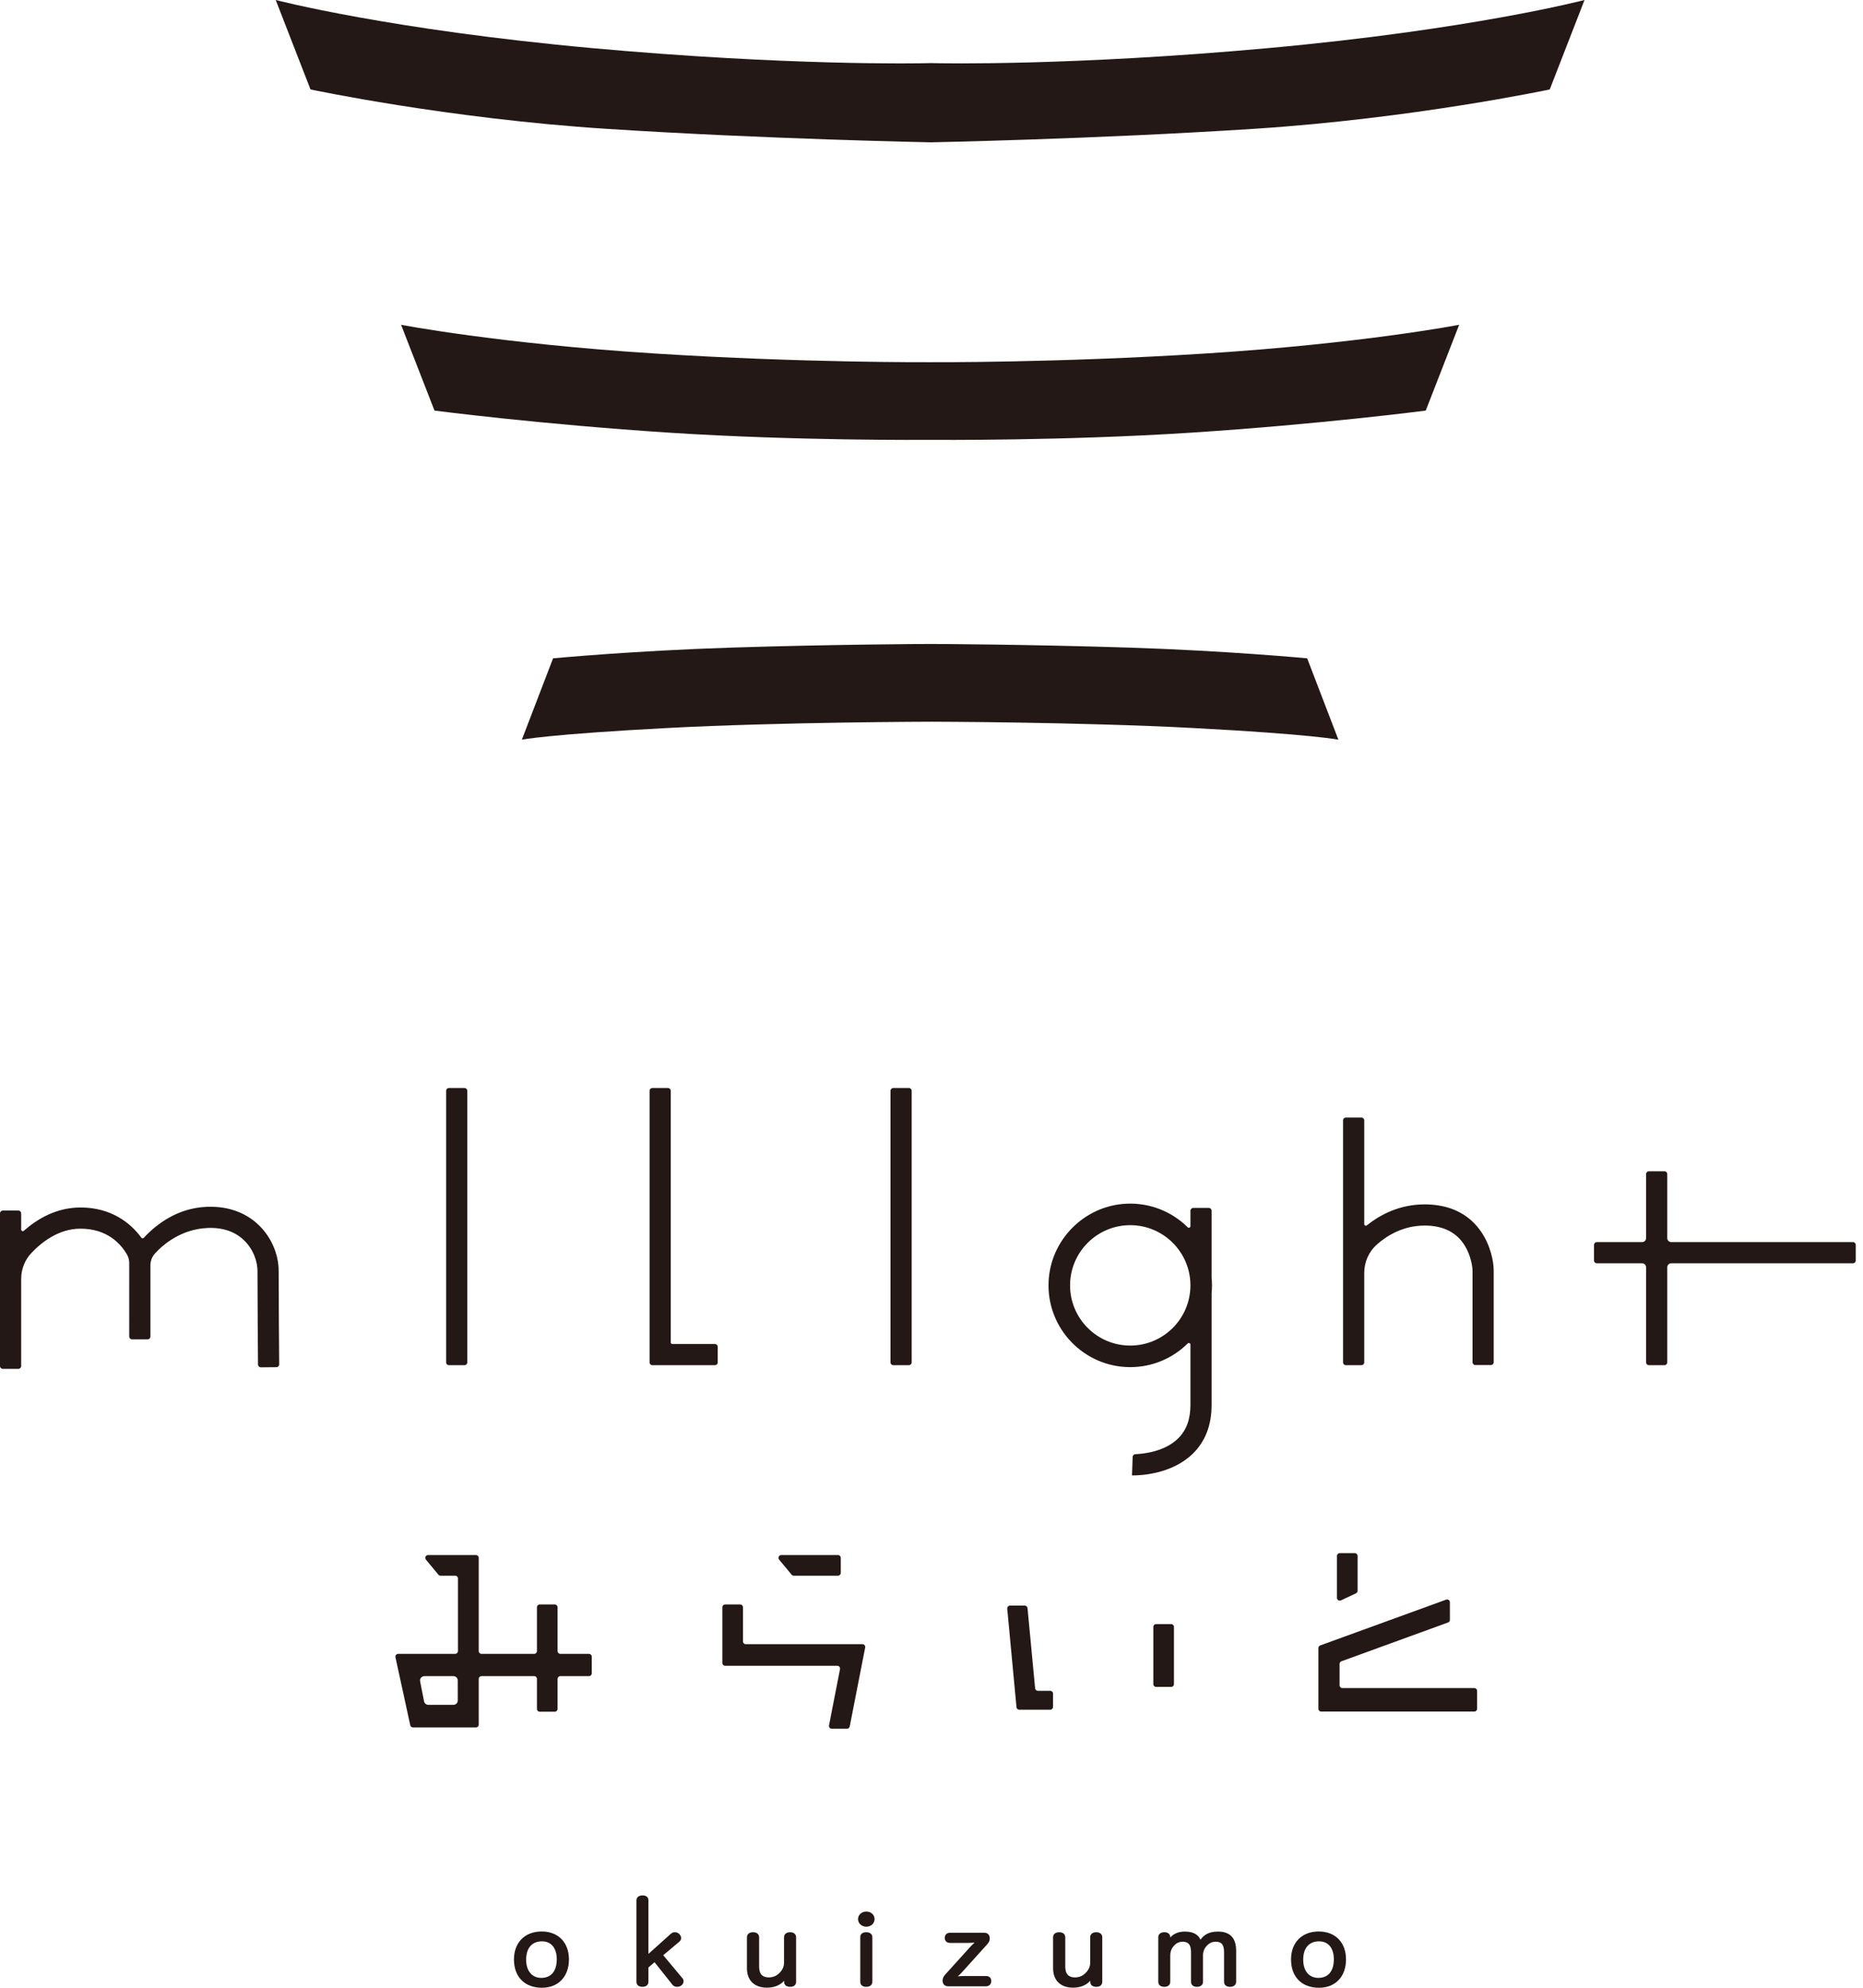
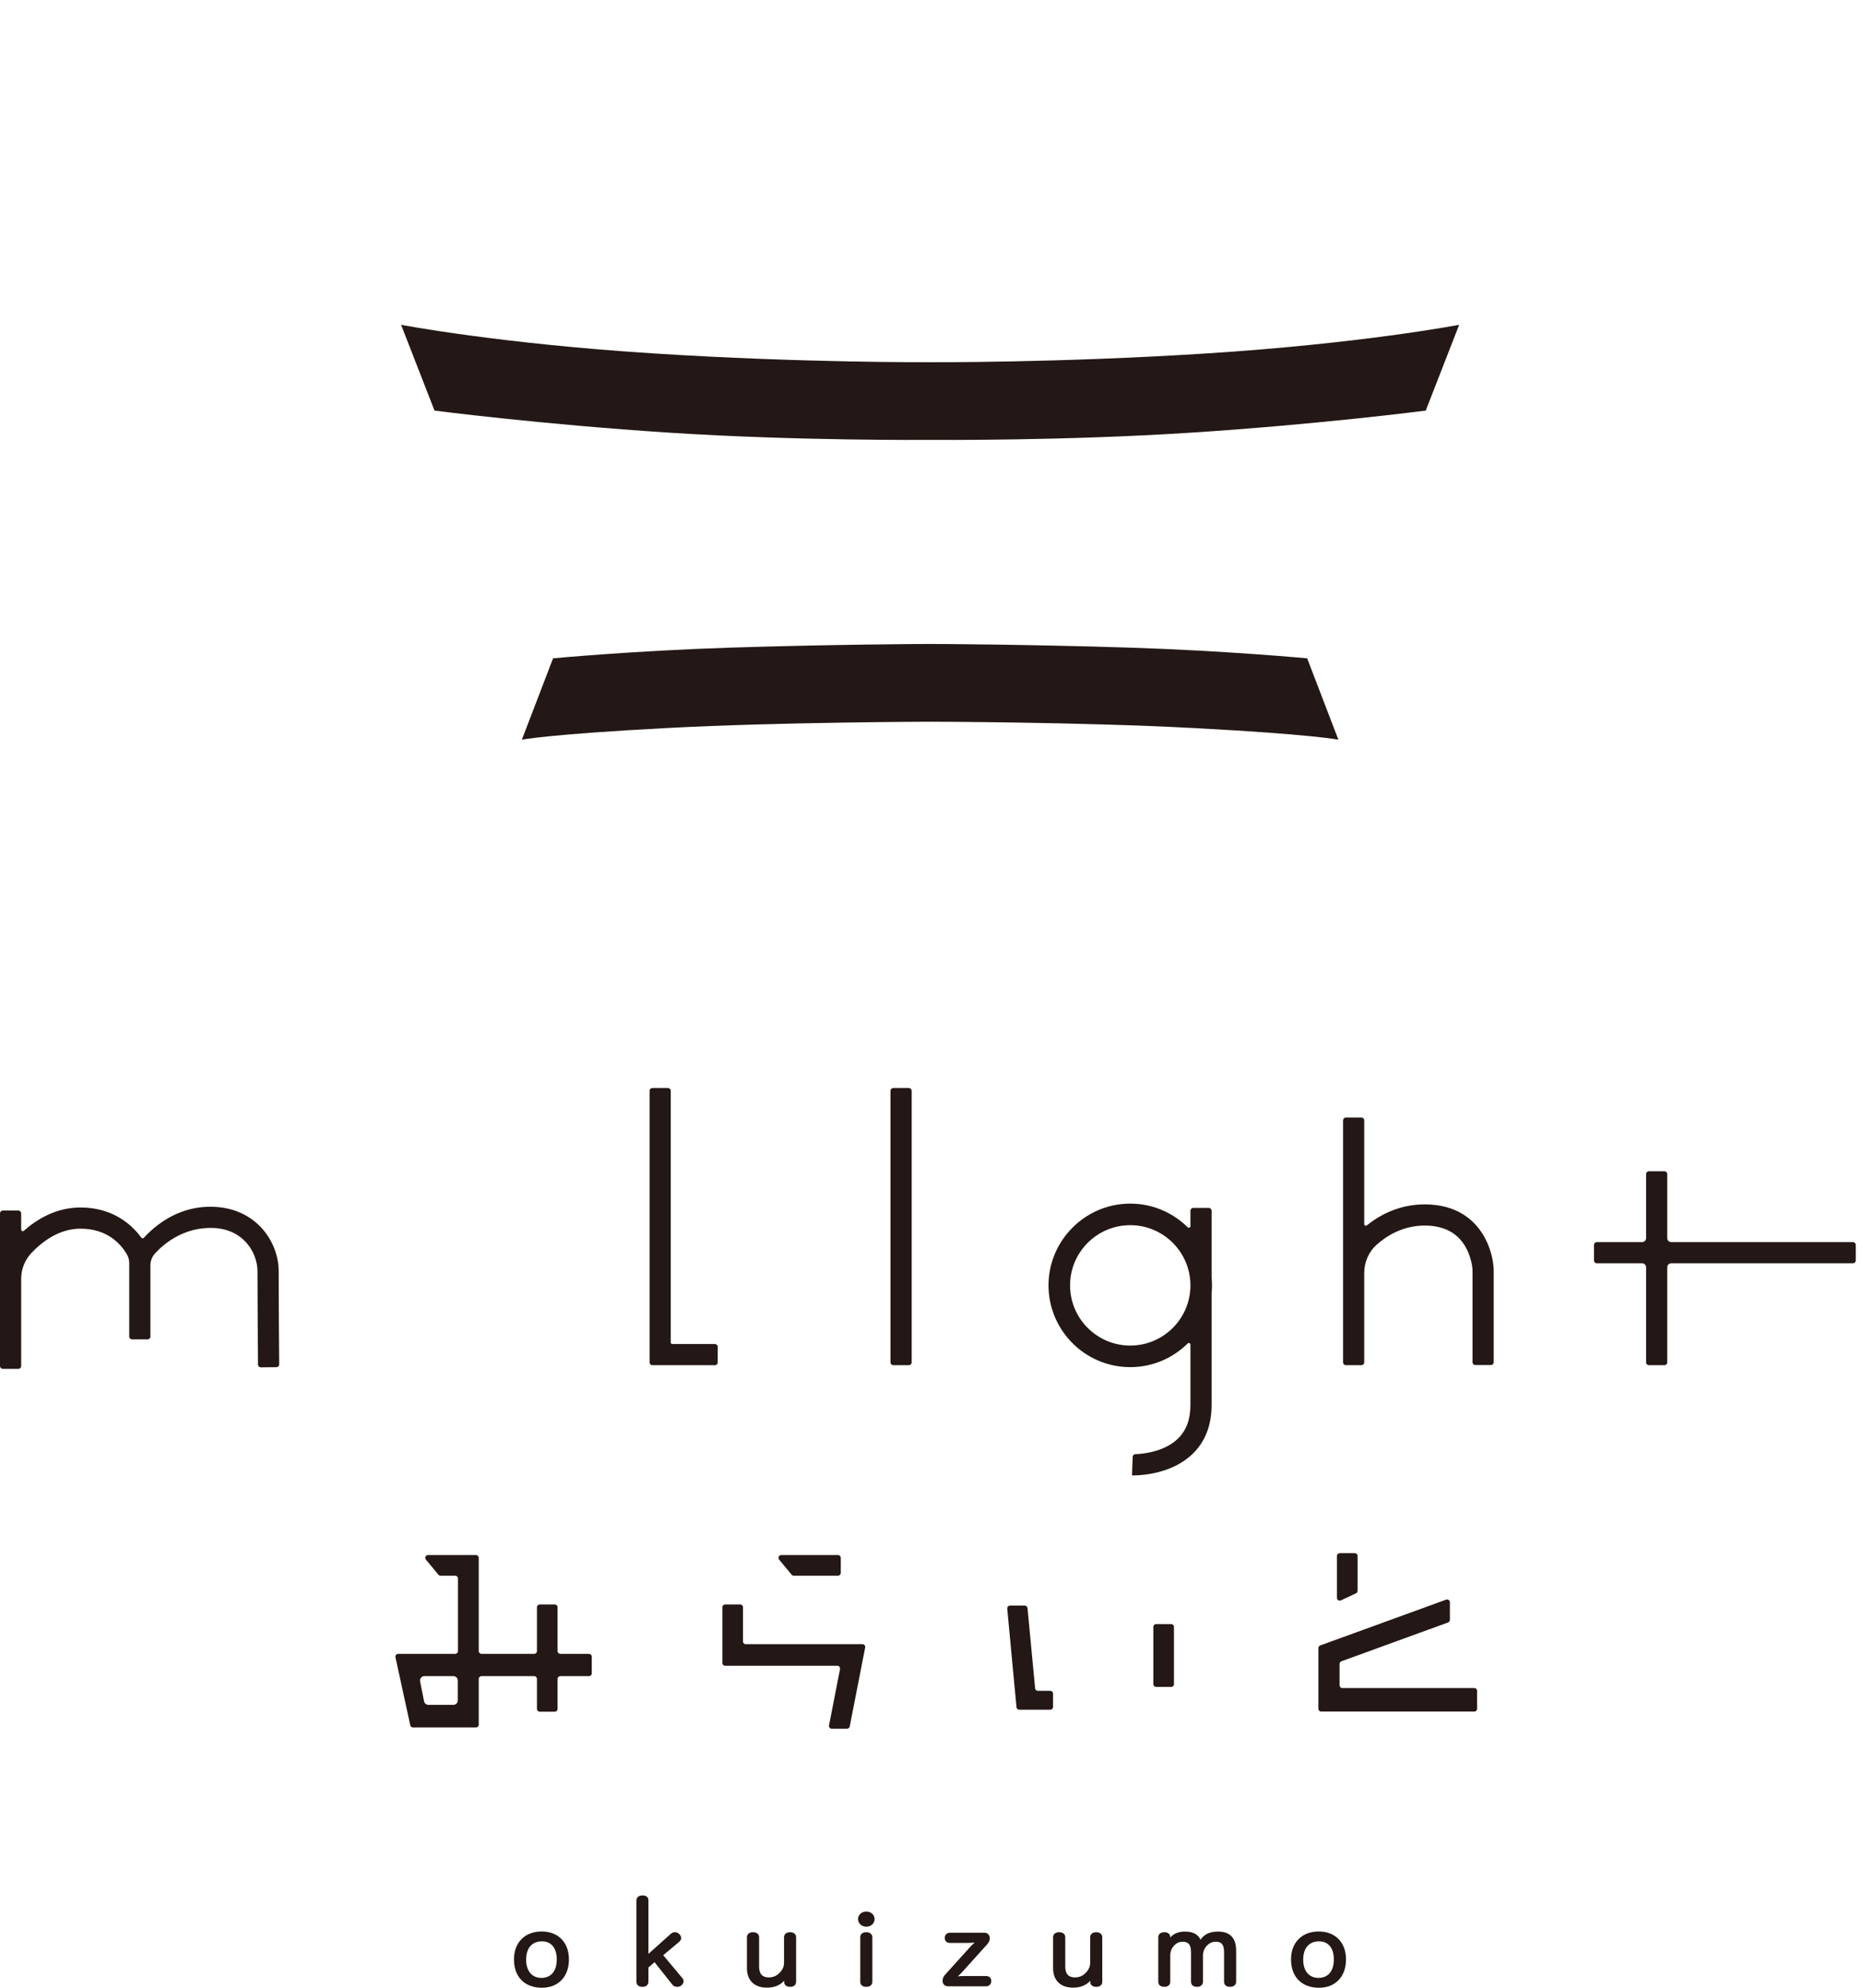
<svg xmlns="http://www.w3.org/2000/svg" width="210" height="224" viewBox="0 0 210 224" fill="none">
-   <path d="M52.361 122.609H50.605C50.431 122.609 50.289 122.75 50.289 122.924V153.528C50.289 153.702 50.431 153.843 50.605 153.843H52.361C52.535 153.843 52.676 153.702 52.676 153.528V122.924C52.676 122.75 52.535 122.609 52.361 122.609Z" fill="#231815" />
  <path d="M75.293 122.609H73.537C73.363 122.609 73.222 122.75 73.222 122.924V153.53C73.222 153.704 73.362 153.845 73.536 153.845H80.587C80.761 153.845 80.903 153.704 80.903 153.53V151.773C80.903 151.599 80.761 151.458 80.587 151.458H75.788C75.689 151.458 75.609 151.378 75.609 151.279V122.924C75.609 122.75 75.467 122.609 75.293 122.609Z" fill="#231815" />
  <path d="M102.45 122.609H100.693C100.519 122.609 100.378 122.75 100.378 122.924V153.528C100.378 153.702 100.519 153.843 100.693 153.843H102.45C102.624 153.843 102.765 153.702 102.765 153.528V122.924C102.765 122.75 102.624 122.609 102.45 122.609Z" fill="#231815" />
  <path d="M29.156 138.042C28.114 137.042 26.253 135.878 23.306 135.996C19.954 136.134 17.576 138.009 16.208 139.492C16.131 139.576 15.999 139.567 15.932 139.475C14.706 137.79 12.501 136.072 9.08 136.072H9.04C6.342 136.083 4.191 137.369 2.689 138.696C2.571 138.8 2.387 138.716 2.387 138.559L2.387 136.733C2.387 136.559 2.246 136.418 2.072 136.418H0.315C0.141 136.418 0 136.559 0 136.733V153.941C0 154.115 0.141 154.256 0.315 154.256H2.072C2.246 154.256 2.387 154.115 2.387 153.941L2.387 144.105C2.387 143.022 2.8 141.979 3.546 141.193C4.715 139.96 6.629 138.468 9.049 138.459H9.08C12.129 138.459 13.645 140.225 14.3 141.346C14.477 141.649 14.568 141.994 14.568 142.345L14.567 150.617C14.567 150.792 14.709 150.933 14.883 150.933H16.639C16.813 150.933 16.954 150.792 16.954 150.617L16.954 142.596C16.954 142.103 17.135 141.627 17.465 141.261C18.394 140.232 20.435 138.503 23.404 138.381C25.096 138.31 26.475 138.777 27.503 139.764C28.625 140.84 29.024 142.257 29.024 143.224C29.024 146.466 29.072 152.358 29.084 153.775C29.086 153.947 29.227 154.085 29.4 154.084L31.161 154.068C31.334 154.067 31.473 153.926 31.471 153.754C31.459 152.339 31.411 146.456 31.411 143.224C31.411 141.334 30.568 139.397 29.156 138.042Z" fill="#231815" />
  <path d="M136.573 143.969V136.437C136.573 136.263 136.432 136.121 136.258 136.121H134.502C134.328 136.121 134.187 136.263 134.187 136.437V138.177C134.187 138.338 133.994 138.417 133.88 138.304C132.122 136.564 129.669 135.524 126.979 135.645C122.256 135.858 118.42 139.688 118.2 144.41C117.953 149.689 122.177 154.063 127.403 154.063C129.926 154.063 132.215 153.042 133.881 151.393C133.995 151.281 134.187 151.361 134.187 151.521V158.33C134.187 159.958 133.725 161.198 132.775 162.12C131.231 163.621 128.807 163.841 127.976 163.872C127.811 163.879 127.68 164.012 127.674 164.177L127.602 166.262C127.619 166.263 127.671 166.264 127.755 166.264C128.539 166.264 132.059 166.132 134.425 163.845C135.851 162.468 136.573 160.612 136.573 158.33V145.729C136.601 145.44 136.617 145.146 136.617 144.849C136.617 144.552 136.601 144.259 136.573 143.969ZM127.403 151.633C123.662 151.633 120.619 148.59 120.619 144.849C120.619 141.108 123.662 138.065 127.403 138.065C131.134 138.065 134.17 141.092 134.187 144.819V144.88C134.17 148.607 131.134 151.633 127.403 151.633Z" fill="#231815" />
  <path d="M160.932 135.727C160.818 135.724 160.706 135.722 160.595 135.722C157.76 135.722 155.579 136.877 154.07 138.088C153.952 138.182 153.779 138.097 153.779 137.947V126.252C153.779 126.078 153.637 125.936 153.463 125.936H151.707C151.533 125.936 151.392 126.078 151.392 126.252V153.528C151.392 153.702 151.533 153.843 151.707 153.843H153.463C153.637 153.843 153.779 153.702 153.779 153.528V143.449C153.779 142.227 154.287 141.053 155.203 140.244C156.381 139.205 158.193 138.109 160.6 138.109C160.684 138.109 160.77 138.11 160.855 138.113C162.811 138.176 164.249 138.944 165.129 140.397C165.832 141.558 165.986 142.818 165.986 143.206V153.512C165.986 153.686 166.127 153.828 166.301 153.828H168.058C168.232 153.828 168.373 153.686 168.373 153.512V143.206C168.373 141.192 167.036 135.923 160.932 135.727Z" fill="#231815" />
  <path d="M208.869 139.973H188.386C188.138 139.973 187.936 139.772 187.936 139.524V132.305C187.936 132.131 187.795 131.99 187.621 131.99H185.865C185.691 131.99 185.549 132.131 185.549 132.305V139.524C185.549 139.772 185.348 139.973 185.1 139.973H179.994C179.82 139.973 179.679 140.115 179.679 140.289V142.045C179.679 142.219 179.82 142.36 179.994 142.36H185.1C185.348 142.36 185.549 142.562 185.549 142.81V153.528C185.549 153.702 185.691 153.843 185.865 153.843H187.621C187.795 153.843 187.936 153.702 187.936 153.528V142.81C187.936 142.562 188.138 142.36 188.386 142.36H208.869C209.043 142.36 209.184 142.219 209.184 142.045V140.289C209.184 140.115 209.043 139.973 208.869 139.973Z" fill="#231815" />
-   <path d="M142.834 5.432C120.92 7.417 106.227 7.152 104.924 7.108C104.862 7.106 104.829 7.105 104.829 7.105L104.83 7.112C103.525 7.155 88.772 7.417 66.855 5.432C43.888 3.351 31.08 0 31.08 0L35 10.079C35 10.079 50.398 13.358 68.355 14.518C86.312 15.678 104.924 16.038 104.924 16.038C104.924 16.038 123.377 15.678 141.334 14.518C159.291 13.358 174.689 10.079 174.689 10.079L178.609 0C178.609 0 165.801 3.351 142.834 5.432Z" fill="#231815" />
  <path d="M104.83 40.816C104.83 40.816 90.557 40.902 73.766 39.834C56.163 38.714 45.21 36.601 45.21 36.601L48.977 46.269C48.977 46.269 60.901 47.818 75.498 48.761C89.836 49.687 104.336 49.574 104.845 49.569C105.354 49.574 119.853 49.687 134.192 48.761C148.788 47.818 160.712 46.269 160.712 46.269L164.479 36.601C164.479 36.601 153.526 38.714 135.923 39.834C119.132 40.902 104.83 40.816 104.83 40.816Z" fill="#231815" />
  <path d="M127.185 72.976C116.124 72.625 105.526 72.56 104.894 72.57C104.256 72.56 93.564 72.625 82.504 72.976C71.39 73.33 62.342 74.188 62.342 74.188L58.824 83.357C58.824 83.357 61.752 82.75 75.143 82.043C88.017 81.362 104.999 81.331 104.999 81.331C104.999 81.331 121.672 81.362 134.546 82.043C147.937 82.75 150.865 83.357 150.865 83.357L147.347 74.188C147.347 74.188 138.299 73.33 127.185 72.976Z" fill="#231815" />
  <path d="M132.016 183.018H130.319C130.146 183.018 130.006 183.158 130.006 183.331V189.787C130.006 189.96 130.146 190.1 130.319 190.1H132.016C132.189 190.1 132.33 189.96 132.33 189.787V183.331C132.33 183.158 132.189 183.018 132.016 183.018Z" fill="#231815" />
  <path d="M53.964 175.553V186.062C53.964 186.235 54.105 186.376 54.278 186.376H60.212C60.386 186.376 60.526 186.235 60.526 186.062V181.121C60.526 180.947 60.667 180.807 60.84 180.807L62.536 180.807C62.71 180.807 62.85 180.948 62.85 181.121L62.85 186.062C62.85 186.235 62.991 186.376 63.164 186.376H66.391C66.565 186.376 66.705 186.516 66.705 186.689V188.571C66.705 188.744 66.565 188.884 66.391 188.884H63.164C62.991 188.884 62.85 189.025 62.85 189.198L62.85 192.578C62.85 192.752 62.709 192.892 62.536 192.892H60.84C60.667 192.892 60.526 192.752 60.526 192.578L60.526 189.198C60.526 189.025 60.386 188.884 60.212 188.884H54.278C54.105 188.884 53.964 189.025 53.964 189.198V194.353C53.964 194.526 53.824 194.667 53.65 194.667L46.551 194.667C46.404 194.667 46.276 194.564 46.245 194.42L44.576 186.756C44.533 186.56 44.682 186.376 44.883 186.376L51.308 186.376C51.481 186.376 51.622 186.235 51.622 186.062V177.878C51.622 177.705 51.481 177.564 51.308 177.564H49.658C49.565 177.564 49.476 177.523 49.417 177.451L48.009 175.753C47.84 175.549 47.985 175.239 48.251 175.239H53.65C53.824 175.239 53.964 175.38 53.964 175.553ZM51.109 188.885H47.839C47.528 188.885 47.295 189.168 47.355 189.473L47.801 191.722C47.846 191.953 48.049 192.119 48.284 192.119H51.109C51.381 192.119 51.602 191.899 51.602 191.627L51.601 189.377C51.601 189.105 51.381 188.885 51.109 188.885Z" fill="#231815" />
  <path d="M97.216 185.284H84.064C83.891 185.284 83.75 185.144 83.75 184.971L83.75 181.121C83.75 180.948 83.61 180.807 83.436 180.807L81.74 180.807C81.567 180.807 81.426 180.947 81.426 181.121V187.404C81.426 187.577 81.567 187.717 81.74 187.717H94.38C94.578 187.717 94.726 187.898 94.688 188.091L93.448 194.436C93.41 194.63 93.559 194.81 93.756 194.81H95.475C95.625 194.81 95.754 194.704 95.783 194.556L97.524 185.658C97.562 185.465 97.414 185.284 97.216 185.284Z" fill="#231815" />
  <path d="M94.46 177.564H89.473C89.38 177.564 89.291 177.522 89.232 177.45L87.824 175.753C87.655 175.548 87.8 175.239 88.066 175.239H94.46C94.633 175.239 94.774 175.379 94.774 175.553V177.25C94.774 177.423 94.633 177.564 94.46 177.564Z" fill="#231815" />
  <path d="M153.03 175.338V179.266C153.03 179.388 152.96 179.498 152.85 179.55L151.152 180.347C150.944 180.445 150.705 180.293 150.705 180.063V175.338C150.705 175.165 150.846 175.025 151.019 175.025H152.717C152.89 175.025 153.03 175.165 153.03 175.338Z" fill="#231815" />
  <path d="M113.537 181.281L114.58 192.383C114.595 192.545 114.73 192.668 114.892 192.668H118.386C118.56 192.668 118.7 192.527 118.7 192.354V190.853C118.7 190.68 118.56 190.539 118.386 190.539H116.991C116.829 190.539 116.694 190.416 116.679 190.255L115.824 181.219C115.809 181.058 115.674 180.935 115.512 180.935L113.849 180.938C113.665 180.938 113.52 181.097 113.537 181.281Z" fill="#231815" />
  <path d="M163.012 180.265L148.819 185.424C148.695 185.469 148.612 185.587 148.612 185.719V192.563C148.612 192.736 148.753 192.876 148.926 192.876H166.188C166.361 192.876 166.502 192.736 166.502 192.563V190.542C166.502 190.369 166.361 190.229 166.188 190.229H151.314C151.14 190.229 151 190.088 151 189.915V187.505C151 187.373 151.082 187.256 151.206 187.211L163.227 182.837C163.351 182.792 163.434 182.675 163.434 182.543C163.433 182.109 163.433 181.134 163.433 180.56C163.434 180.342 163.217 180.191 163.012 180.265Z" fill="#231815" />
  <path d="M63.973 220.809C63.973 222.603 62.873 223.841 61.085 223.841C59.195 223.841 58.095 222.645 58.095 220.809C58.095 219.025 59.206 217.818 61.062 217.818C62.896 217.818 63.973 219.015 63.973 220.809ZM59.149 220.84C59.149 222.15 59.836 223.047 61.017 223.047C62.266 223.047 62.919 222.17 62.919 220.799C62.919 219.499 62.266 218.612 61.097 218.612C59.859 218.612 59.149 219.468 59.149 220.84Z" fill="#231815" />
  <path d="M61.085 224C59.142 224 57.935 222.777 57.935 220.809C57.935 218.896 59.163 217.659 61.062 217.659C62.927 217.659 64.132 218.896 64.132 220.809C64.132 222.747 62.936 224 61.085 224ZM61.062 217.977C59.33 217.977 58.254 219.062 58.254 220.809C58.254 222.608 59.312 223.682 61.085 223.682C62.743 223.682 63.814 222.554 63.814 220.809C63.814 219.062 62.759 217.977 61.062 217.977ZM61.016 223.206C59.785 223.206 58.99 222.277 58.99 220.84C58.99 219.368 59.797 218.453 61.097 218.453C62.319 218.453 63.078 219.352 63.078 220.799C63.078 222.306 62.307 223.206 61.016 223.206ZM61.097 218.771C59.96 218.771 59.308 219.525 59.308 220.84C59.308 222.103 59.963 222.888 61.016 222.888C62.124 222.888 62.759 222.126 62.759 220.799C62.759 219.529 62.138 218.771 61.097 218.771Z" fill="#231815" />
  <path d="M72.932 223.325C72.932 223.604 72.726 223.738 72.416 223.738C72.095 223.738 71.901 223.604 71.901 223.325V214.157C71.901 213.889 72.107 213.755 72.428 213.755C72.726 213.755 72.932 213.868 72.932 214.136V220.541L75.728 218.035C75.831 217.942 75.957 217.901 76.072 217.901C76.221 217.901 76.358 217.952 76.45 218.056C76.553 218.159 76.621 218.282 76.621 218.396C76.621 218.499 76.576 218.592 76.473 218.685L74.536 220.314L76.816 223.047C76.874 223.119 76.897 223.191 76.897 223.274C76.897 223.428 76.782 223.583 76.633 223.665C76.541 223.717 76.438 223.738 76.324 223.738C76.175 223.738 76.026 223.686 75.934 223.573L73.803 220.891L72.932 221.644L72.932 223.325Z" fill="#231815" />
  <path d="M76.324 223.897C76.112 223.897 75.925 223.815 75.81 223.673L73.781 221.12L73.091 221.717V223.325C73.091 223.678 72.833 223.897 72.416 223.897C71.994 223.897 71.742 223.683 71.742 223.325V214.157C71.742 213.811 72.005 213.595 72.428 213.595C72.843 213.595 73.091 213.798 73.091 214.136V220.184L75.622 217.916C75.747 217.804 75.907 217.742 76.072 217.742C76.273 217.742 76.45 217.816 76.569 217.95C76.703 218.084 76.781 218.244 76.781 218.396C76.781 218.548 76.715 218.681 76.579 218.803L74.76 220.334L76.939 222.945C77.018 223.045 77.056 223.151 77.056 223.273C77.056 223.48 76.92 223.688 76.71 223.805C76.6 223.866 76.474 223.897 76.324 223.897ZM73.803 220.732C73.808 220.732 73.813 220.732 73.818 220.733C73.861 220.737 73.9 220.758 73.928 220.792L76.059 223.474C76.112 223.54 76.209 223.579 76.324 223.579C76.419 223.579 76.492 223.562 76.555 223.527C76.661 223.468 76.738 223.362 76.738 223.273C76.738 223.224 76.724 223.186 76.692 223.146L74.414 220.416C74.358 220.348 74.367 220.248 74.434 220.192L76.37 218.563C76.452 218.49 76.463 218.435 76.463 218.396C76.463 218.332 76.415 218.245 76.337 218.168C76.273 218.096 76.181 218.06 76.072 218.06C75.987 218.06 75.9 218.094 75.834 218.153L73.038 220.659C72.992 220.701 72.924 220.712 72.867 220.686C72.81 220.66 72.773 220.604 72.773 220.541V214.136C72.773 214.075 72.773 213.914 72.428 213.914C72.06 213.914 72.06 214.097 72.06 214.157V223.325C72.06 223.401 72.06 223.579 72.416 223.579C72.773 223.579 72.773 223.388 72.773 223.325V221.644C72.773 221.598 72.793 221.554 72.828 221.524L73.699 220.771C73.728 220.746 73.765 220.732 73.803 220.732Z" fill="#231815" />
  <path d="M84.355 218.314C84.355 218.035 84.573 217.901 84.882 217.901C85.191 217.901 85.409 218.035 85.409 218.314V221.614C85.409 222.5 85.81 222.995 86.658 222.995C87.265 222.995 87.758 222.738 88.147 222.253C88.423 221.902 88.537 221.583 88.537 221.18V218.314C88.537 218.035 88.755 217.901 89.064 217.901C89.362 217.901 89.58 218.035 89.58 218.314V223.325C89.58 223.604 89.374 223.738 89.076 223.738C88.766 223.738 88.549 223.614 88.549 223.356V223.067C88.549 222.954 88.583 222.748 88.617 222.583C88.262 223.305 87.597 223.831 86.452 223.831C85.1 223.831 84.355 223.067 84.355 221.809V218.314Z" fill="#231815" />
  <path d="M86.452 223.99C85.039 223.99 84.196 223.175 84.196 221.809V218.313C84.196 217.961 84.459 217.742 84.882 217.742C85.305 217.742 85.568 217.961 85.568 218.313V221.613C85.568 222.436 85.925 222.836 86.658 222.836C87.207 222.836 87.654 222.613 88.024 222.153C88.275 221.833 88.378 221.55 88.378 221.18V218.313C88.378 217.961 88.641 217.742 89.064 217.742C89.474 217.742 89.739 217.966 89.739 218.313V223.325C89.739 223.678 89.485 223.897 89.076 223.897C88.653 223.897 88.39 223.69 88.39 223.356V223.209C87.932 223.722 87.273 223.99 86.452 223.99ZM84.882 218.06C84.638 218.06 84.514 218.145 84.514 218.313V221.809C84.514 223.01 85.202 223.671 86.452 223.671C87.416 223.671 88.096 223.281 88.475 222.512C88.51 222.44 88.594 222.406 88.669 222.432C88.745 222.458 88.79 222.537 88.773 222.615C88.734 222.806 88.708 222.983 88.708 223.067V223.356C88.708 223.54 88.908 223.579 89.076 223.579C89.421 223.579 89.421 223.388 89.421 223.325V218.313C89.421 218.104 89.227 218.06 89.064 218.06C88.82 218.06 88.696 218.145 88.696 218.313V221.18C88.696 221.622 88.57 221.973 88.273 222.351C87.844 222.885 87.301 223.154 86.658 223.154C85.75 223.154 85.25 222.607 85.25 221.613V218.313C85.25 218.145 85.126 218.06 84.882 218.06Z" fill="#231815" />
  <path d="M98.425 216.261C98.425 216.663 98.081 216.962 97.657 216.962C97.222 216.962 96.878 216.663 96.878 216.261C96.878 215.869 97.222 215.57 97.657 215.57C98.081 215.57 98.425 215.869 98.425 216.261ZM97.13 218.303C97.13 218.035 97.325 217.901 97.645 217.901C97.955 217.901 98.173 218.035 98.173 218.303V223.325C98.173 223.604 97.955 223.738 97.645 223.738C97.325 223.738 97.13 223.604 97.13 223.325V218.303Z" fill="#231815" />
  <path d="M97.646 223.897C97.223 223.897 96.971 223.683 96.971 223.325V218.303C96.971 217.951 97.223 217.742 97.646 217.742C98.062 217.742 98.332 217.962 98.332 218.303V223.325C98.332 223.678 98.069 223.897 97.646 223.897ZM97.646 218.06C97.289 218.06 97.289 218.236 97.289 218.303V223.325C97.289 223.401 97.289 223.578 97.646 223.578C97.89 223.578 98.014 223.493 98.014 223.325V218.303C98.014 218.102 97.813 218.06 97.646 218.06ZM97.657 217.121C97.131 217.121 96.719 216.744 96.719 216.261C96.719 215.784 97.131 215.411 97.657 215.411C98.177 215.411 98.584 215.784 98.584 216.261C98.584 216.744 98.177 217.121 97.657 217.121ZM97.657 215.729C97.309 215.729 97.037 215.963 97.037 216.261C97.037 216.57 97.303 216.803 97.657 216.803C97.998 216.803 98.266 216.565 98.266 216.261C98.266 215.963 97.998 215.729 97.657 215.729Z" fill="#231815" />
  <path d="M106.869 223.676C106.571 223.676 106.41 223.48 106.41 223.222C106.41 222.944 106.502 222.799 106.708 222.572L109.401 219.592C109.722 219.231 110.042 218.953 110.352 218.695C109.951 218.747 109.55 218.788 109.103 218.788H107.075C106.8 218.788 106.651 218.623 106.651 218.386C106.651 218.148 106.8 217.963 107.075 217.963H110.971C111.257 217.963 111.406 218.159 111.406 218.416C111.406 218.695 111.303 218.839 111.108 219.056L108.393 222.067C108.106 222.397 107.785 222.676 107.43 222.954C107.808 222.892 108.175 222.84 108.564 222.84H111.165C111.452 222.84 111.578 223.006 111.578 223.243C111.578 223.48 111.429 223.676 111.165 223.676H106.869Z" fill="#231815" />
  <path d="M111.166 223.835H106.869C106.499 223.835 106.251 223.589 106.251 223.222C106.251 222.896 106.361 222.718 106.59 222.465L109.283 219.485C109.477 219.267 109.672 219.078 109.857 218.911C109.622 218.932 109.371 218.947 109.103 218.947H107.075C106.726 218.947 106.492 218.721 106.492 218.385C106.492 218.043 106.732 217.803 107.075 217.803H110.971C111.326 217.803 111.565 218.05 111.565 218.416C111.565 218.759 111.425 218.942 111.227 219.162L108.511 222.173C108.336 222.375 108.147 222.557 107.967 222.717C108.158 222.695 108.359 222.681 108.565 222.681H111.166C111.518 222.681 111.737 222.896 111.737 223.243C111.737 223.586 111.497 223.835 111.166 223.835ZM110.352 218.536C110.415 218.536 110.472 218.573 110.498 218.631C110.526 218.696 110.508 218.772 110.454 218.817C110.172 219.052 109.844 219.333 109.52 219.698L106.826 222.679C106.634 222.891 106.57 222.999 106.57 223.222C106.57 223.332 106.608 223.517 106.869 223.517H111.166C111.353 223.517 111.419 223.375 111.419 223.243C111.419 223.072 111.343 222.999 111.166 222.999H108.565C108.208 222.999 107.876 223.042 107.456 223.111C107.384 223.123 107.313 223.084 107.284 223.018C107.255 222.951 107.275 222.873 107.332 222.829C107.746 222.504 108.027 222.245 108.273 221.963L110.99 218.949C111.169 218.751 111.247 218.64 111.247 218.416C111.247 218.306 111.211 218.122 110.971 218.122H107.075C106.836 218.122 106.81 218.306 106.81 218.385C106.81 218.547 106.899 218.628 107.075 218.628H109.103C109.558 218.628 109.962 218.584 110.332 218.537C110.338 218.536 110.345 218.536 110.352 218.536Z" fill="#231815" />
  <path d="M118.865 218.314C118.865 218.035 119.082 217.901 119.392 217.901C119.701 217.901 119.919 218.035 119.919 218.314V221.614C119.919 222.5 120.32 222.995 121.168 222.995C121.775 222.995 122.268 222.738 122.657 222.253C122.933 221.902 123.047 221.583 123.047 221.18V218.314C123.047 218.035 123.265 217.901 123.574 217.901C123.872 217.901 124.09 218.035 124.09 218.314V223.325C124.09 223.604 123.884 223.738 123.586 223.738C123.276 223.738 123.059 223.614 123.059 223.356V223.067C123.059 222.954 123.093 222.748 123.127 222.583C122.772 223.305 122.108 223.831 120.962 223.831C119.61 223.831 118.865 223.067 118.865 221.809V218.314Z" fill="#231815" />
  <path d="M120.961 223.99C119.549 223.99 118.706 223.175 118.706 221.809V218.313C118.706 217.961 118.968 217.742 119.392 217.742C119.815 217.742 120.078 217.961 120.078 218.313V221.613C120.078 222.436 120.434 222.836 121.168 222.836C121.717 222.836 122.164 222.613 122.533 222.153C122.785 221.833 122.888 221.55 122.888 221.18V218.313C122.888 217.961 123.151 217.742 123.574 217.742C123.984 217.742 124.249 217.966 124.249 218.313V223.325C124.249 223.678 123.995 223.897 123.586 223.897C123.162 223.897 122.899 223.69 122.899 223.356V223.209C122.442 223.722 121.783 223.99 120.961 223.99ZM119.392 218.06C119.148 218.06 119.024 218.145 119.024 218.313V221.809C119.024 223.01 119.712 223.671 120.961 223.671C121.925 223.671 122.606 223.281 122.984 222.512C123.02 222.44 123.103 222.406 123.179 222.432C123.255 222.458 123.299 222.537 123.283 222.615C123.243 222.806 123.218 222.983 123.218 223.067V223.356C123.218 223.54 123.418 223.579 123.586 223.579C123.931 223.579 123.931 223.388 123.931 223.325V218.313C123.931 218.104 123.737 218.06 123.574 218.06C123.33 218.06 123.206 218.145 123.206 218.313V221.18C123.206 221.622 123.079 221.973 122.783 222.351C122.354 222.885 121.811 223.154 121.168 223.154C120.26 223.154 119.76 222.607 119.76 221.613V218.313C119.76 218.145 119.636 218.06 119.392 218.06Z" fill="#231815" />
  <path d="M139.18 223.325C139.18 223.604 138.95 223.738 138.652 223.738C138.332 223.738 138.137 223.604 138.137 223.325V220.025C138.137 219.149 137.862 218.654 137.037 218.654C136.43 218.654 136.028 218.984 135.754 219.355C135.582 219.571 135.444 219.974 135.444 220.283V223.325C135.444 223.604 135.226 223.738 134.928 223.738C134.608 223.738 134.413 223.604 134.413 223.325V220.025C134.413 219.149 134.126 218.654 133.313 218.654C132.705 218.654 132.339 218.973 132.064 219.345C131.858 219.623 131.754 219.994 131.754 220.335V223.325C131.754 223.604 131.548 223.738 131.25 223.738C130.929 223.738 130.723 223.604 130.723 223.325V218.303C130.723 218.035 130.941 217.901 131.262 217.901C131.548 217.901 131.754 218.035 131.754 218.303V218.52C131.754 218.654 131.709 218.86 131.674 219.015C131.961 218.406 132.442 217.829 133.565 217.829C134.573 217.829 135.123 218.241 135.272 218.953C135.604 218.416 136.017 217.829 137.289 217.829C138.641 217.829 139.18 218.561 139.18 219.819V223.325Z" fill="#231815" />
  <path d="M138.652 223.897C138.23 223.897 137.978 223.683 137.978 223.325V220.025C137.978 219.153 137.714 218.813 137.037 218.813C136.577 218.813 136.199 219.021 135.881 219.449C135.727 219.645 135.603 220.017 135.603 220.283V223.325C135.603 223.672 135.338 223.897 134.928 223.897C134.506 223.897 134.254 223.683 134.254 223.325V220.025C134.254 219.164 133.981 218.813 133.313 218.813C132.858 218.813 132.513 219.006 132.192 219.439C132.017 219.674 131.913 220.009 131.913 220.334V223.325C131.913 223.678 131.659 223.897 131.25 223.897C130.82 223.897 130.564 223.683 130.564 223.325V218.303C130.564 217.957 130.831 217.742 131.262 217.742C131.658 217.742 131.913 217.962 131.913 218.303V218.341C132.232 217.976 132.732 217.669 133.565 217.669C134.634 217.669 135.114 218.114 135.322 218.585C135.631 218.149 136.14 217.669 137.289 217.669C138.649 217.669 139.339 218.393 139.339 219.819V223.325C139.339 223.672 139.069 223.897 138.652 223.897ZM137.037 218.494C138.165 218.494 138.296 219.368 138.296 220.025V223.325C138.296 223.401 138.296 223.578 138.652 223.578C138.79 223.578 139.02 223.546 139.02 223.325V219.819C139.02 218.57 138.47 217.988 137.289 217.988C136.057 217.988 135.697 218.569 135.407 219.036C135.373 219.092 135.309 219.12 135.245 219.109C135.18 219.098 135.13 219.049 135.116 218.985C134.978 218.323 134.456 217.988 133.565 217.988C132.473 217.988 132.058 218.573 131.818 219.082C131.783 219.156 131.699 219.191 131.623 219.165C131.546 219.139 131.501 219.059 131.519 218.98C131.551 218.835 131.595 218.636 131.595 218.52V218.303C131.595 218.102 131.414 218.06 131.262 218.06C131.089 218.06 130.882 218.102 130.882 218.303V223.325C130.882 223.388 130.882 223.578 131.25 223.578C131.595 223.578 131.595 223.388 131.595 223.325V220.334C131.595 219.937 131.719 219.542 131.936 219.25C132.176 218.926 132.58 218.494 133.313 218.494C134.16 218.494 134.572 218.995 134.572 220.025V223.325C134.572 223.401 134.572 223.578 134.928 223.578C135.091 223.578 135.285 223.535 135.285 223.325V220.283C135.285 219.944 135.433 219.503 135.629 219.256C136.002 218.752 136.477 218.494 137.037 218.494Z" fill="#231815" />
  <path d="M151.565 220.809C151.565 222.603 150.465 223.841 148.677 223.841C146.787 223.841 145.687 222.645 145.687 220.809C145.687 219.025 146.798 217.818 148.654 217.818C150.488 217.818 151.565 219.015 151.565 220.809ZM146.741 220.84C146.741 222.15 147.429 223.047 148.609 223.047C149.858 223.047 150.511 222.17 150.511 220.799C150.511 219.499 149.858 218.612 148.689 218.612C147.451 218.612 146.741 219.468 146.741 220.84Z" fill="#231815" />
  <path d="M148.677 224C146.734 224 145.527 222.777 145.527 220.809C145.527 218.896 146.755 217.659 148.654 217.659C150.519 217.659 151.724 218.896 151.724 220.809C151.724 222.747 150.528 224 148.677 224ZM148.654 217.977C146.922 217.977 145.846 219.062 145.846 220.809C145.846 222.608 146.904 223.682 148.677 223.682C150.335 223.682 151.406 222.554 151.406 220.809C151.406 219.062 150.352 217.977 148.654 217.977ZM148.609 223.206C147.377 223.206 146.582 222.277 146.582 220.84C146.582 219.368 147.389 218.453 148.689 218.453C149.911 218.453 150.67 219.352 150.67 220.799C150.67 222.306 149.899 223.206 148.609 223.206ZM148.689 218.771C147.552 218.771 146.9 219.525 146.9 220.84C146.9 222.103 147.555 222.888 148.609 222.888C149.716 222.888 150.352 222.126 150.352 220.799C150.352 219.529 149.73 218.771 148.689 218.771Z" fill="#231815" />
</svg>